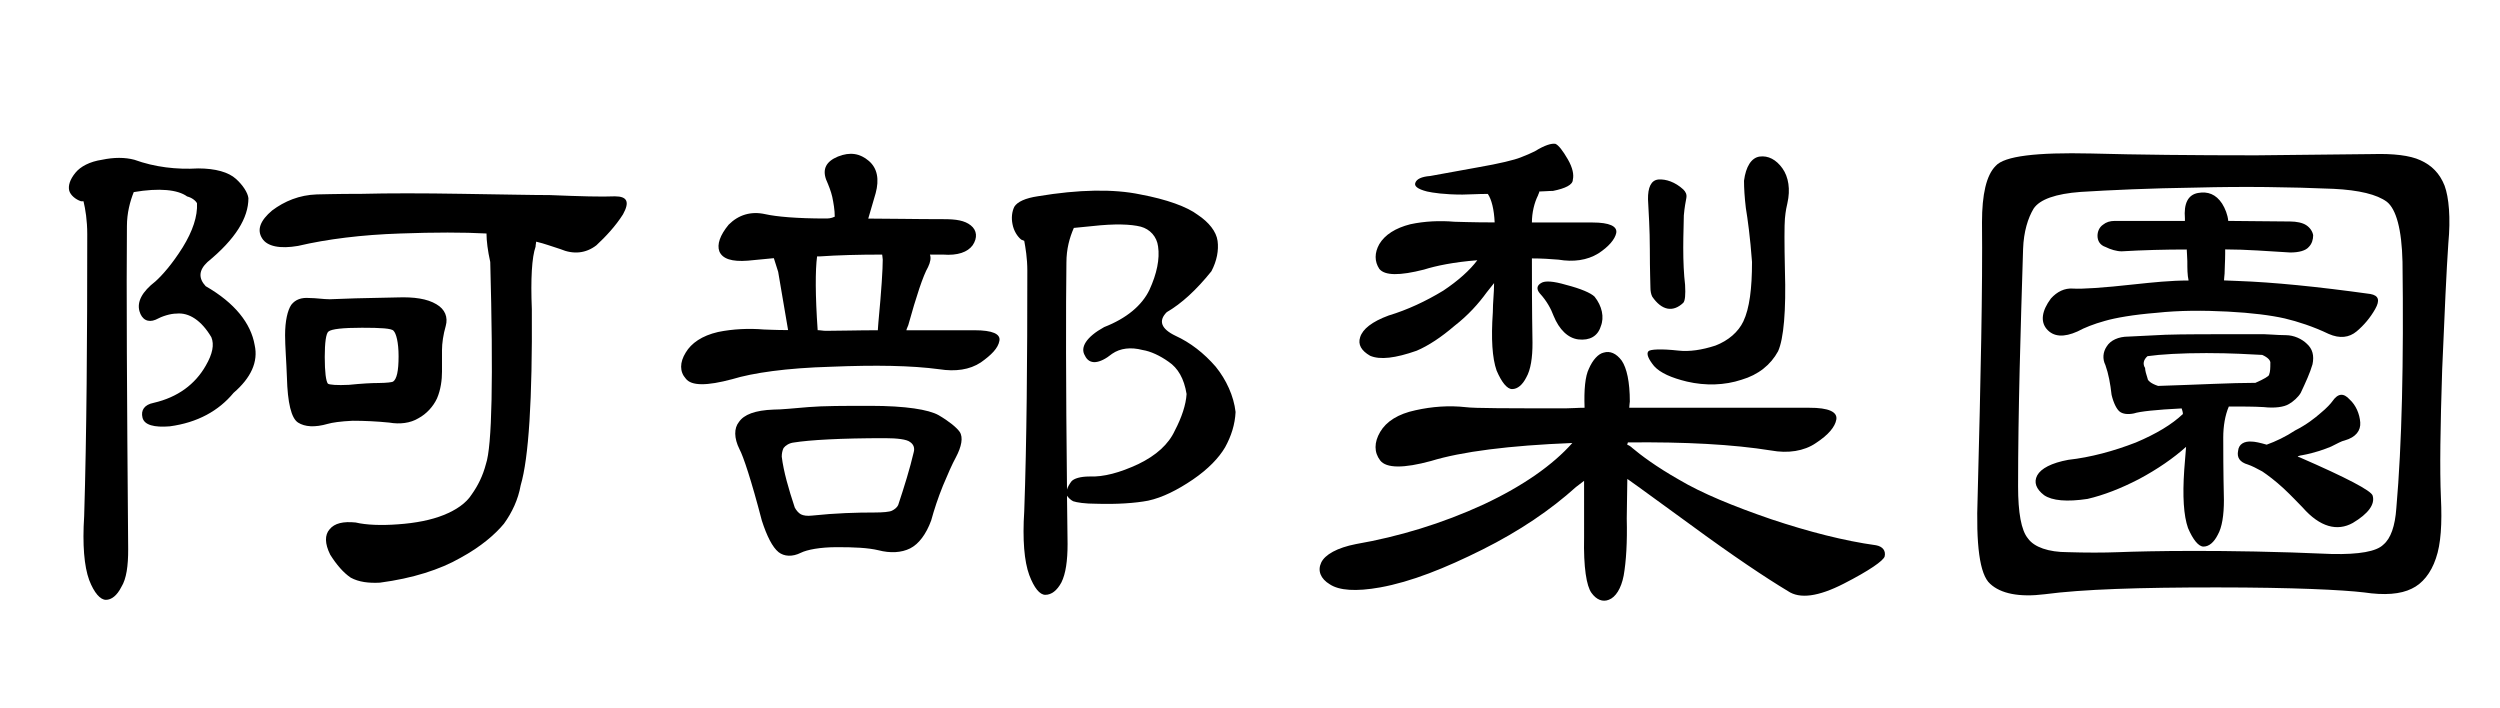
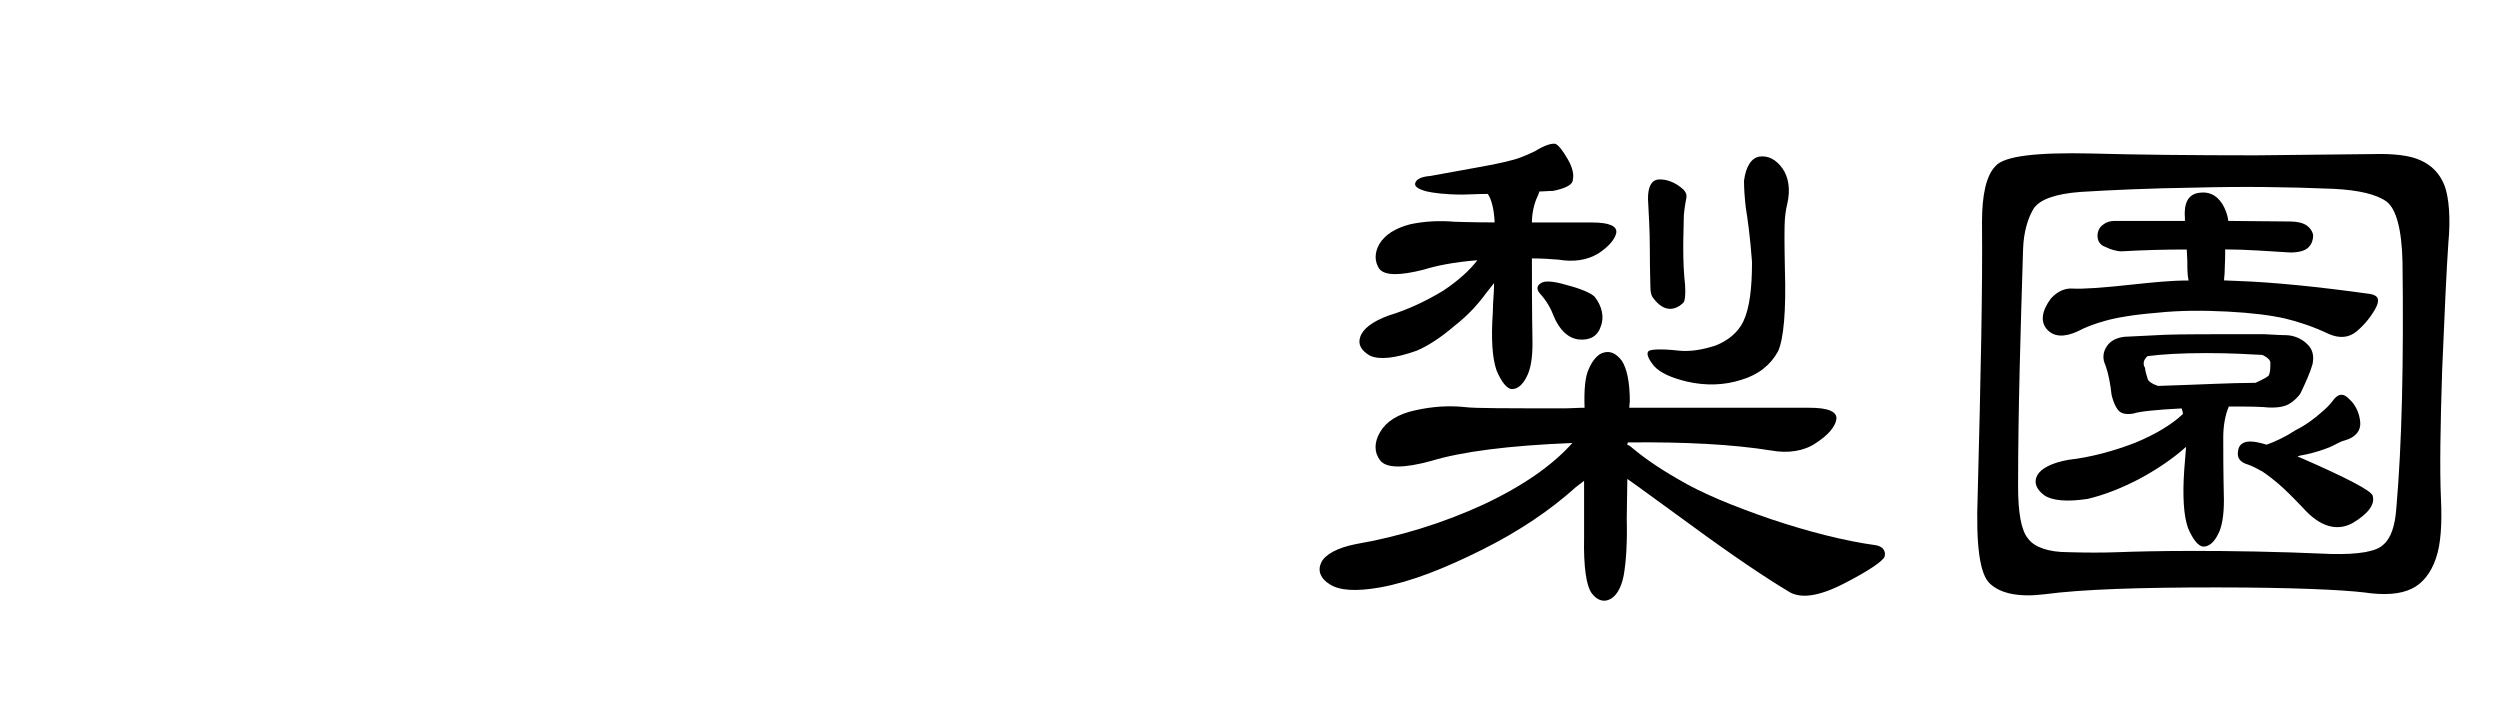
<svg xmlns="http://www.w3.org/2000/svg" xmlns:xlink="http://www.w3.org/1999/xlink" version="1.1" id="レイヤー_1" x="0px" y="0px" viewBox="0 0 300 85" style="enable-background:new 0 0 300 85;" xml:space="preserve">
  <style type="text/css">
	.st0{clip-path:url(#SVGID_00000172407707335487322670000016539440955806450874_);}
</style>
  <g>
    <defs>
      <rect id="SVGID_1_" x="-270.95" y="-255.14" width="841.89" height="595.28" />
    </defs>
    <clipPath id="SVGID_00000090290410312891167040000012333426548520562074_">
      <use xlink:href="#SVGID_1_" style="overflow:visible;" />
    </clipPath>
-     <path style="clip-path:url(#SVGID_00000090290410312891167040000012333426548520562074_);" d="M14.57,70.42   c-0.52,1.04-1.19,1.56-1.86,1.56c-0.67,0-1.41-0.82-2.01-2.38c-0.6-1.64-0.82-4.24-0.6-7.66c0.3-9.9,0.37-21.2,0.37-33.85   c0-1.64-0.22-2.98-0.45-3.94h-0.3c-0.67-0.22-1.26-0.74-1.41-1.26c-0.15-0.6,0.07-1.34,0.74-2.16c0.6-0.74,1.71-1.34,3.2-1.56   c1.41-0.3,2.75-0.3,3.87,0c2.46,0.89,5.06,1.19,7.66,1.04c2.08,0,3.65,0.45,4.54,1.26c0.82,0.74,1.41,1.64,1.49,2.31   c0,2.38-1.56,4.91-4.91,7.66c-1.04,0.97-1.12,1.93-0.22,2.9c3.5,2.01,5.43,4.46,5.88,7.07c0.45,2.01-0.45,3.94-2.53,5.73   c-1.79,2.16-4.32,3.57-7.66,4.02c-1.86,0.15-3.05-0.15-3.27-1.04c-0.22-0.89,0.22-1.56,1.34-1.78c2.9-0.67,4.98-2.23,6.25-4.46   c0.82-1.41,1.04-2.53,0.67-3.42c-1.19-2.01-2.68-2.98-4.17-2.83c-0.74,0-1.71,0.3-2.53,0.74c-0.89,0.37-1.64,0-1.93-1.04   c-0.3-1.12,0.3-2.31,1.93-3.57c0.82-0.74,2.01-2.08,3.27-4.09c1.19-1.93,1.79-3.72,1.71-5.28c-0.15-0.3-0.6-0.67-1.19-0.82   c-1.12-0.82-3.35-1.04-6.4-0.52c-0.45,1.12-0.82,2.53-0.82,4.09c-0.07,7.29,0,20.31,0.15,38.76   C15.39,67.89,15.17,69.46,14.57,70.42 M31.46,28.61c-0.67-1.04-0.22-2.16,1.19-3.35c1.49-1.12,3.27-1.86,5.36-1.93   c0.37,0,2.23-0.07,5.43-0.07c3.2-0.08,7.22-0.08,12.05,0c4.84,0.07,8.41,0.15,10.49,0.15c3.65,0.15,6.25,0.22,7.81,0.15   c1.49,0,1.79,0.67,0.97,2.16c-0.89,1.41-2.08,2.68-3.2,3.72c-1.26,0.97-2.75,1.12-4.32,0.45c-0.97-0.3-1.93-0.67-2.9-0.89   c0,0.15-0.07,0.37-0.07,0.6c-0.45,1.26-0.6,3.87-0.45,7.51c0.07,10.79-0.37,17.86-1.34,21.13c-0.3,1.71-1.04,3.27-2.01,4.61   c-1.04,1.26-2.75,2.75-5.21,4.09c-2.46,1.41-5.73,2.46-9.67,2.98c-1.34,0.07-2.53-0.07-3.5-0.6c-0.89-0.6-1.71-1.56-2.46-2.75   c-0.67-1.34-0.67-2.38-0.08-3.05c0.6-0.74,1.64-0.97,3.13-0.82c1.26,0.3,3.05,0.37,5.06,0.22c2.16-0.15,4.02-0.52,5.51-1.12   c1.49-0.6,2.68-1.41,3.35-2.46c0.74-1.04,1.34-2.23,1.71-3.65c0.74-2.16,0.89-10.34,0.52-24.25c-0.3-1.34-0.45-2.53-0.45-3.42   c-2.75-0.15-6.25-0.15-10.34,0c-4.61,0.15-8.78,0.67-12.28,1.49C33.62,29.88,32.06,29.58,31.46,28.61 M34.21,40.22   c0-1.71,0.3-2.98,0.74-3.64c0.52-0.67,1.26-0.89,2.16-0.82c0.82,0,1.71,0.15,2.46,0.15c1.34-0.07,4.17-0.15,8.11-0.22   c2.01-0.07,3.57,0.15,4.69,0.82c1.04,0.6,1.41,1.56,1.12,2.6c-0.3,1.04-0.45,2.08-0.45,2.9v2.6c0,0.97-0.15,2.16-0.6,3.2   c-0.45,0.97-1.26,1.86-2.23,2.38c-0.97,0.59-2.23,0.74-3.5,0.52c-1.49-0.15-2.98-0.22-4.39-0.22c-1.49,0.07-2.46,0.22-2.98,0.37   c-1.56,0.45-2.75,0.37-3.57-0.15c-0.82-0.52-1.26-2.38-1.34-5.43C34.36,43.27,34.21,41.56,34.21,40.22 M47.16,45.8   c0.45-0.3,0.67-1.26,0.67-3.05c0-1.71-0.3-2.75-0.6-3.05c-0.22-0.3-1.56-0.37-3.79-0.37c-2.31,0-3.65,0.15-4.02,0.45   c-0.3,0.22-0.45,1.34-0.45,3.05c0,1.86,0.15,2.9,0.37,3.2c0.15,0.15,1.12,0.22,2.53,0.15c1.49-0.15,2.68-0.22,3.57-0.22   C46.42,45.95,47.01,45.87,47.16,45.8" />
-     <path style="clip-path:url(#SVGID_00000090290410312891167040000012333426548520562074_);" d="M116.5,27.05   c0.74,0.59,0.82,1.49,0.22,2.38c-0.6,0.82-1.79,1.26-3.57,1.12h-1.56c0.15,0.37,0.07,0.89-0.22,1.49c-0.6,1.04-1.41,3.5-2.38,6.99   c-0.07,0.22-0.22,0.45-0.22,0.6h8.18c2.16,0,3.13,0.45,2.98,1.26c-0.15,0.89-0.97,1.71-2.23,2.6c-1.34,0.89-3.05,1.12-4.98,0.82   c-3.35-0.45-7.66-0.52-13.02-0.3c-5.36,0.15-9.37,0.74-11.83,1.49c-3.05,0.82-4.91,0.82-5.58-0.07c-0.74-0.82-0.74-1.94,0-3.13   c0.67-1.12,1.93-2.01,3.87-2.46c1.79-0.37,3.72-0.45,5.51-0.3c0.3,0,1.34,0.07,2.9,0.07l-1.19-6.99l-0.52-1.64l-3.12,0.3   c-1.93,0.15-3.05-0.22-3.42-1.12c-0.3-0.82,0.07-1.93,1.12-3.2c1.19-1.19,2.68-1.64,4.39-1.26c1.34,0.3,3.79,0.52,7.22,0.52   c0.3,0,0.67,0,1.12-0.22c0-0.82-0.15-1.64-0.3-2.38c-0.15-0.67-0.45-1.41-0.74-2.08c-0.45-1.26,0-2.16,1.41-2.75   c1.49-0.6,2.68-0.37,3.72,0.52c1.04,0.89,1.26,2.23,0.82,3.87l-0.89,3.05c2.53,0,5.58,0.07,9.08,0.07   C114.71,26.3,115.76,26.45,116.5,27.05 M115.16,51.82c0.45,0.67,0.22,1.78-0.45,3.05c-0.45,0.82-0.97,2.01-1.56,3.42   c-0.6,1.49-1.04,2.83-1.41,4.17c-0.6,1.64-1.49,2.83-2.53,3.35c-1.04,0.52-2.38,0.59-3.8,0.22c-1.26-0.3-2.9-0.37-4.98-0.37   c-2.01,0-3.57,0.3-4.32,0.67c-1.04,0.52-2.01,0.45-2.68-0.07c-0.74-0.6-1.41-1.93-2.01-3.79c-1.26-4.84-2.23-7.74-2.68-8.56   c-0.67-1.34-0.67-2.53-0.07-3.27c0.6-0.89,1.93-1.41,4.17-1.49c0.89,0,2.38-0.15,4.17-0.3c1.79-0.15,4.32-0.15,7.44-0.15   c4.24,0,6.99,0.45,8.18,1.12C113.9,50.56,114.79,51.3,115.16,51.82 M94.03,53.76c-0.15,0.3-0.22,0.67-0.22,1.04   c0.22,1.79,0.82,3.87,1.56,6.1c0.15,0.3,0.45,0.67,0.74,0.82c0.3,0.15,0.74,0.22,1.34,0.15c2.83-0.3,5.36-0.37,7.51-0.37   c0.97,0,1.79-0.07,2.08-0.22c0.3-0.15,0.6-0.37,0.74-0.67c0.74-2.23,1.41-4.39,1.86-6.32c0.15-0.52,0-0.97-0.45-1.26   c-0.37-0.3-1.49-0.45-2.98-0.45c-5.36,0-9.08,0.22-10.94,0.52C94.7,53.16,94.26,53.46,94.03,53.76 M99.09,39.7   c1.71,0,3.79-0.07,6.25-0.07c0-0.3,0.07-0.74,0.07-0.97c0.37-3.87,0.52-6.4,0.52-7.51c0-0.22-0.07-0.45-0.07-0.6   c-2.83,0-5.36,0.07-7.51,0.22h-0.3c-0.22,1.64-0.22,4.69,0.07,8.85C98.42,39.62,98.79,39.7,99.09,39.7 M143.73,25.78   c1.34,0.89,2.23,2.01,2.38,3.13c0.15,1.12-0.08,2.38-0.74,3.64c-1.79,2.23-3.57,3.87-5.36,4.91c-1.04,1.04-0.67,2.01,1.04,2.83   c1.79,0.82,3.42,2.08,4.84,3.72c1.26,1.56,2.16,3.5,2.38,5.43c-0.07,1.49-0.52,2.9-1.26,4.24c-0.74,1.26-2.01,2.6-3.87,3.87   c-1.86,1.26-3.65,2.16-5.36,2.53c-1.56,0.3-3.79,0.45-6.25,0.37c-1.34,0-2.31-0.15-2.75-0.3c-0.3-0.15-0.6-0.45-0.74-0.67   c0,1.79,0.07,3.79,0.07,5.8c0,2.01-0.22,3.57-0.74,4.61c-0.52,0.97-1.19,1.49-1.93,1.49c-0.67,0-1.34-0.82-1.93-2.38   c-0.6-1.64-0.82-4.24-0.6-7.66c0.3-8.41,0.37-18.15,0.37-28.87c0-1.49-0.22-2.75-0.37-3.57l-0.37-0.15   c-0.45-0.37-0.89-1.04-1.04-1.86c-0.15-0.74-0.07-1.49,0.22-2.08c0.37-0.6,1.34-1.04,2.83-1.26c4.91-0.82,9.08-0.89,12.28-0.22   C140.01,23.92,142.47,24.82,143.73,25.78 M140.98,51.67c0.82-1.56,1.34-3.12,1.41-4.39c-0.3-1.86-1.04-3.12-2.16-3.87   c-1.04-0.74-2.16-1.26-3.12-1.41c-1.41-0.37-2.68-0.22-3.65,0.45c-1.56,1.26-2.75,1.34-3.27,0.22c-0.6-0.97,0.15-2.23,2.31-3.42   c2.68-1.04,4.54-2.6,5.43-4.46c0.89-1.93,1.26-3.72,1.04-5.21c-0.15-1.19-0.97-2.08-2.08-2.38c-1.19-0.3-3.12-0.37-5.8-0.07   l-2.23,0.22c-0.52,1.19-0.89,2.53-0.89,4.17c-0.07,5.36-0.07,14.51,0.07,27.23c0.07-0.3,0.3-0.67,0.52-0.97   c0.3-0.37,1.12-0.6,2.16-0.6c1.71,0.07,3.65-0.45,5.88-1.49C138.75,54.65,140.23,53.31,140.98,51.67" />
    <path style="clip-path:url(#SVGID_00000090290410312891167040000012333426548520562074_);" d="M220.36,50.34   c-0.15,0.89-0.97,1.86-2.46,2.83c-1.41,0.97-3.35,1.26-5.36,0.89c-4.61-0.74-10.34-1.04-17.19-0.97c0,0-0.07,0.15-0.07,0.3   c0.15,0,0.45,0.22,0.6,0.37c0.97,0.82,2.83,2.23,5.58,3.79c2.75,1.64,6.55,3.2,11.09,4.76c4.46,1.49,8.78,2.6,12.57,3.12   c0.82,0.15,1.19,0.67,1.04,1.34c-0.15,0.52-1.86,1.71-4.91,3.27c-3.05,1.56-5.28,1.86-6.7,0.89c-2.6-1.56-6.62-4.24-11.68-7.96   c-3.5-2.53-6.1-4.46-7.59-5.5c0,1.49-0.07,3.12-0.07,4.76c0.07,2.83-0.07,5.13-0.37,6.84c-0.3,1.56-0.97,2.6-1.78,2.9   c-0.74,0.3-1.49,0-2.08-0.82c-0.6-0.82-0.97-3.05-0.89-6.7V57.7l-0.97,0.74c-3.05,2.75-6.77,5.28-11.23,7.51   c-4.46,2.23-8.56,3.87-12.28,4.54c-2.9,0.52-4.91,0.37-6.03-0.37c-1.12-0.67-1.49-1.64-1.04-2.6c0.45-0.97,1.93-1.79,4.17-2.23   c5.13-0.89,10.34-2.46,15.33-4.76c4.76-2.23,8.33-4.76,10.64-7.37c-7.59,0.3-13.32,1.04-16.96,2.16c-3.27,0.89-5.36,0.89-6.1-0.07   c-0.74-0.97-0.74-2.16,0-3.42c0.74-1.26,2.16-2.16,4.24-2.6c2.01-0.45,4.02-0.59,6.03-0.37C176.91,49,181.01,49,187.92,49   c0.67,0,1.41-0.07,2.23-0.07c-0.08-2.16,0.07-3.79,0.52-4.69c0.45-1.04,1.12-1.79,1.78-1.93c0.74-0.22,1.49,0.07,2.16,0.97   c0.6,0.89,0.97,2.53,0.97,4.91c0,0.15-0.07,0.45-0.07,0.74h21.58C219.47,48.92,220.51,49.44,220.36,50.34 M183.16,45.28   c-0.45,0.89-1.04,1.41-1.71,1.41c-0.6,0-1.26-0.82-1.86-2.23c-0.52-1.49-0.67-3.79-0.45-6.99c0-1.19,0.15-2.31,0.15-3.5l-0.89,1.12   c-0.97,1.34-2.23,2.75-3.87,4.02c-1.56,1.34-3.12,2.38-4.54,2.98c-2.53,0.89-4.39,1.12-5.58,0.6c-1.04-0.6-1.49-1.34-1.19-2.23   c0.3-0.97,1.41-1.86,3.42-2.6c2.23-0.67,4.46-1.71,6.55-2.98c1.79-1.19,3.2-2.46,4.09-3.65c-2.83,0.22-4.98,0.67-6.4,1.12   c-2.9,0.74-4.69,0.74-5.36-0.08c-0.59-0.89-0.59-1.93,0-2.98c0.67-1.12,1.94-1.93,3.72-2.38c1.71-0.37,3.57-0.45,5.28-0.3   c0.37,0,2.01,0.08,4.84,0.08c-0.07-1.56-0.37-2.75-0.82-3.42c-1.26,0-2.31,0.08-3.05,0.08c-2.16,0-3.57-0.22-4.24-0.37   c-1.19-0.3-1.56-0.67-1.41-1.04c0.15-0.45,0.74-0.74,1.78-0.82l5.73-1.04c2.6-0.45,4.39-0.89,5.13-1.19   c0.6-0.22,1.26-0.52,1.71-0.74c1.19-0.74,2.01-0.97,2.46-0.89c0.37,0.15,0.89,0.82,1.49,1.86c0.6,1.04,0.74,1.86,0.6,2.45   c0,0.6-0.89,1.04-2.38,1.34c-0.59,0-1.12,0.07-1.64,0.07c0,0.15-0.15,0.37-0.15,0.45c-0.45,0.89-0.74,2.08-0.74,3.27h7.29   c2.01,0,2.98,0.45,2.83,1.26c-0.15,0.74-0.89,1.64-2.16,2.46c-1.34,0.82-2.98,1.04-4.76,0.74c-0.97-0.08-2.01-0.15-3.2-0.15   c0,2.53,0,5.95,0.07,10.12C183.91,42.9,183.68,44.38,183.16,45.28 M191.35,35.6c0.89,1.12,1.19,2.46,0.74,3.57   c-0.37,1.19-1.34,1.71-2.68,1.56c-1.26-0.15-2.31-1.19-2.98-2.83c-0.3-0.82-0.82-1.79-1.64-2.68c-0.45-0.52-0.37-0.97,0.15-1.26   c0.45-0.3,1.49-0.22,2.98,0.22C189.71,34.64,190.9,35.16,191.35,35.6 M211.14,18.79c1.04-0.15,2.01,0.37,2.75,1.41   c0.74,1.04,0.97,2.53,0.6,4.17c-0.08,0.3-0.22,0.97-0.3,1.86c-0.07,0.82-0.07,2.98,0,6.17c0.15,4.91-0.15,8.26-0.82,9.75   c-0.89,1.64-2.38,2.83-4.39,3.42c-2.01,0.67-4.32,0.74-6.55,0.22c-1.86-0.45-3.2-1.04-3.94-1.86c-0.67-0.82-0.97-1.49-0.67-1.79   c0.22-0.22,1.49-0.3,3.57-0.07c1.34,0.15,2.83-0.07,4.46-0.6c1.56-0.6,2.75-1.64,3.35-2.9c0.74-1.56,1.04-3.94,1.04-7.14   c-0.22-2.98-0.52-5.13-0.74-6.47c-0.15-1.26-0.22-2.38-0.22-3.27C209.5,19.98,210.17,18.94,211.14,18.79 M199.01,21.54   c0.89-0.07,2.01,0.3,2.98,1.19c0.3,0.3,0.45,0.6,0.37,1.04c-0.07,0.37-0.22,1.12-0.3,2.08c0,0.82-0.07,2.23-0.07,3.87   c0,1.71,0.07,3.2,0.22,4.46c0.07,1.19,0,1.93-0.22,2.16c-1.26,1.19-2.6,0.89-3.72-0.74c-0.15-0.3-0.22-0.67-0.22-1.12   s-0.07-2.01-0.07-4.54c0-2.46-0.15-4.54-0.22-6.03C197.74,22.51,198.12,21.62,199.01,21.54" />
    <path style="clip-path:url(#SVGID_00000090290410312891167040000012333426548520562074_);" d="M238.81,70.05   c-1.26-1.12-1.71-4.69-1.49-10.56c0.37-14.14,0.6-25.07,0.52-32.81c0-3.35,0.52-5.65,1.64-6.77c1.04-1.19,4.91-1.64,11.46-1.49   c5.5,0.15,12.2,0.22,19.79,0.22l13.99-0.15c2.46-0.07,4.46,0.15,5.73,0.74c1.34,0.6,2.31,1.56,2.9,3.05   c0.52,1.41,0.74,3.87,0.45,6.92c-0.22,3.2-0.45,8.26-0.74,15.18c-0.22,6.84-0.3,11.98-0.15,15.33c0.15,3.12,0,5.58-0.6,7.29   c-0.59,1.78-1.64,3.05-2.9,3.64c-1.34,0.67-3.27,0.82-5.73,0.45c-2.53-0.3-8.41-0.6-17.71-0.6c-9.23,0-16.07,0.22-20.61,0.82   C242.31,71.69,240.08,71.24,238.81,70.05 M286.43,24.22c-1.19-0.89-3.35-1.41-6.4-1.56c-5.21-0.22-10.79-0.3-16.44-0.15   c-5.65,0.08-10.34,0.3-13.91,0.52c-2.98,0.22-4.91,0.89-5.65,2.01c-0.67,1.12-1.19,2.75-1.26,4.84c-0.3,9.75-0.6,19.34-0.6,28.49   c0,3.12,0.37,5.28,1.19,6.25c0.74,1.04,2.46,1.64,4.76,1.64c2.16,0.07,4.32,0.07,6.1,0c1.86-0.07,4.91-0.15,9.08-0.15   c4.24,0,9.82,0.07,16.52,0.37c3.27,0.07,5.36-0.3,6.18-1.12c0.89-0.74,1.41-2.23,1.56-4.39c0.67-7.66,0.89-17.56,0.74-29.54   C288.21,27.49,287.54,25.11,286.43,24.22 M274.3,40.22c0.97,0,1.93,0.45,2.53,1.04c0.67,0.6,0.89,1.41,0.67,2.46   c-0.3,1.04-0.82,2.16-1.41,3.42c-0.3,0.52-0.89,1.04-1.41,1.34c-0.6,0.37-1.71,0.52-3.05,0.37c-1.19-0.07-2.6-0.07-4.17-0.07   c-0.45,1.04-0.67,2.38-0.67,3.72c0,1.41,0,3.94,0.08,7.51c0,1.79-0.22,3.27-0.74,4.17c-0.45,0.89-1.04,1.41-1.71,1.41   c-0.59,0-1.26-0.82-1.86-2.23c-0.52-1.49-0.67-3.79-0.45-6.99l0.22-2.75c-1.49,1.34-3.42,2.68-5.65,3.87   c-2.16,1.12-4.24,1.93-6.18,2.38c-2.45,0.37-4.24,0.22-5.21-0.45c-0.97-0.74-1.26-1.56-0.82-2.38c0.45-0.82,1.71-1.49,3.72-1.86   c2.68-0.3,5.43-1.04,8.11-2.08c2.46-1.04,4.32-2.16,5.65-3.42c0-0.3-0.15-0.6-0.15-0.67c-3.05,0.15-5.06,0.37-5.73,0.6   c-0.74,0.15-1.34,0.07-1.71-0.22c-0.37-0.3-0.74-1.04-0.97-2.01c-0.15-1.34-0.37-2.53-0.74-3.57c-0.37-0.74-0.3-1.56,0.15-2.23   c0.45-0.74,1.41-1.19,2.6-1.19l4.46-0.22c1.93-0.07,5.58-0.07,11.01-0.07C272,40.07,273.19,40.22,274.3,40.22 M285.02,37.09   c-0.59,1.04-1.34,1.93-2.23,2.68c-0.89,0.74-2.01,0.89-3.35,0.3c-1.86-0.89-3.72-1.49-5.28-1.86c-1.64-0.37-3.94-0.67-6.84-0.82   c-2.9-0.15-5.8-0.15-8.56,0.15c-2.75,0.22-4.91,0.6-6.18,0.97c-1.34,0.37-2.46,0.82-3.27,1.26c-1.64,0.74-2.9,0.67-3.72-0.3   c-0.74-0.89-0.59-2.16,0.52-3.65c0.74-0.82,1.64-1.27,2.68-1.19c0.97,0.07,3.5-0.08,7.44-0.52c2.08-0.22,4.24-0.45,6.4-0.45   c-0.15-0.67-0.15-1.41-0.15-2.31c0-0.52-0.07-1.04-0.07-1.41c-2.6,0-5.28,0.07-7.81,0.22c-0.6,0-1.34-0.22-1.93-0.52   c-0.67-0.22-0.97-0.74-0.97-1.34c0-0.52,0.22-1.04,0.67-1.34c0.37-0.3,0.82-0.45,1.41-0.45h8.41v-0.3   c-0.15-1.79,0.37-2.83,1.56-3.05c1.19-0.22,2.16,0.15,2.9,1.27c0.37,0.59,0.67,1.34,0.74,2.08c2.31,0,4.84,0.07,7.44,0.07   c0.74,0,1.49,0.15,1.93,0.45c0.45,0.3,0.74,0.74,0.82,1.19c0,0.52-0.15,1.04-0.52,1.41c-0.37,0.45-1.19,0.67-2.23,0.67   c-2.6-0.15-5.28-0.37-7.81-0.37v0.52c0,0.89-0.07,1.79-0.07,2.38c0,0.22-0.07,0.52-0.07,0.82c0.52,0,1.12,0.07,1.71,0.07   c4.17,0.15,9.45,0.67,15.85,1.56C285.46,35.46,285.61,36.05,285.02,37.09 M257.41,44.16c0,0.3,0.15,0.82,0.3,1.26   c0,0.22,0.37,0.6,1.26,0.89c4.84-0.15,8.78-0.37,11.68-0.37c1.04-0.45,1.64-0.82,1.64-0.97c0.15-0.37,0.15-0.89,0.15-1.34   c0.07-0.37-0.3-0.74-0.97-1.04c-1.41-0.07-3.65-0.22-6.7-0.22c-3.05,0-5.51,0.15-7.07,0.37C257.19,43.19,257.12,43.71,257.41,44.16    M275.72,54.8c0,0,0.15,0.07,0.22,0.07c5.65,2.46,8.63,4.02,8.78,4.61c0.3,1.04-0.52,2.16-2.38,3.27   c-1.86,1.04-3.94,0.52-6.03-1.86c-0.52-0.52-1.34-1.41-2.31-2.31c-0.97-0.89-1.86-1.56-2.53-2.01c-0.67-0.37-1.26-0.67-1.71-0.82   c-1.04-0.3-1.34-0.89-1.19-1.64c0.07-0.82,0.74-1.19,1.64-1.12c0.37,0,1.04,0.15,1.79,0.37c1.04-0.37,2.31-0.97,3.42-1.71   c1.34-0.67,2.38-1.49,3.05-2.08c0.74-0.6,1.26-1.19,1.41-1.41c0.67-0.97,1.34-1.04,2.08-0.22c0.74,0.67,1.19,1.71,1.27,2.75   c0.07,0.97-0.52,1.78-1.86,2.16c-0.37,0.07-0.89,0.37-1.64,0.74c-0.74,0.3-1.86,0.74-3.5,1.04   C276.01,54.65,275.79,54.73,275.72,54.8" />
  </g>
</svg>